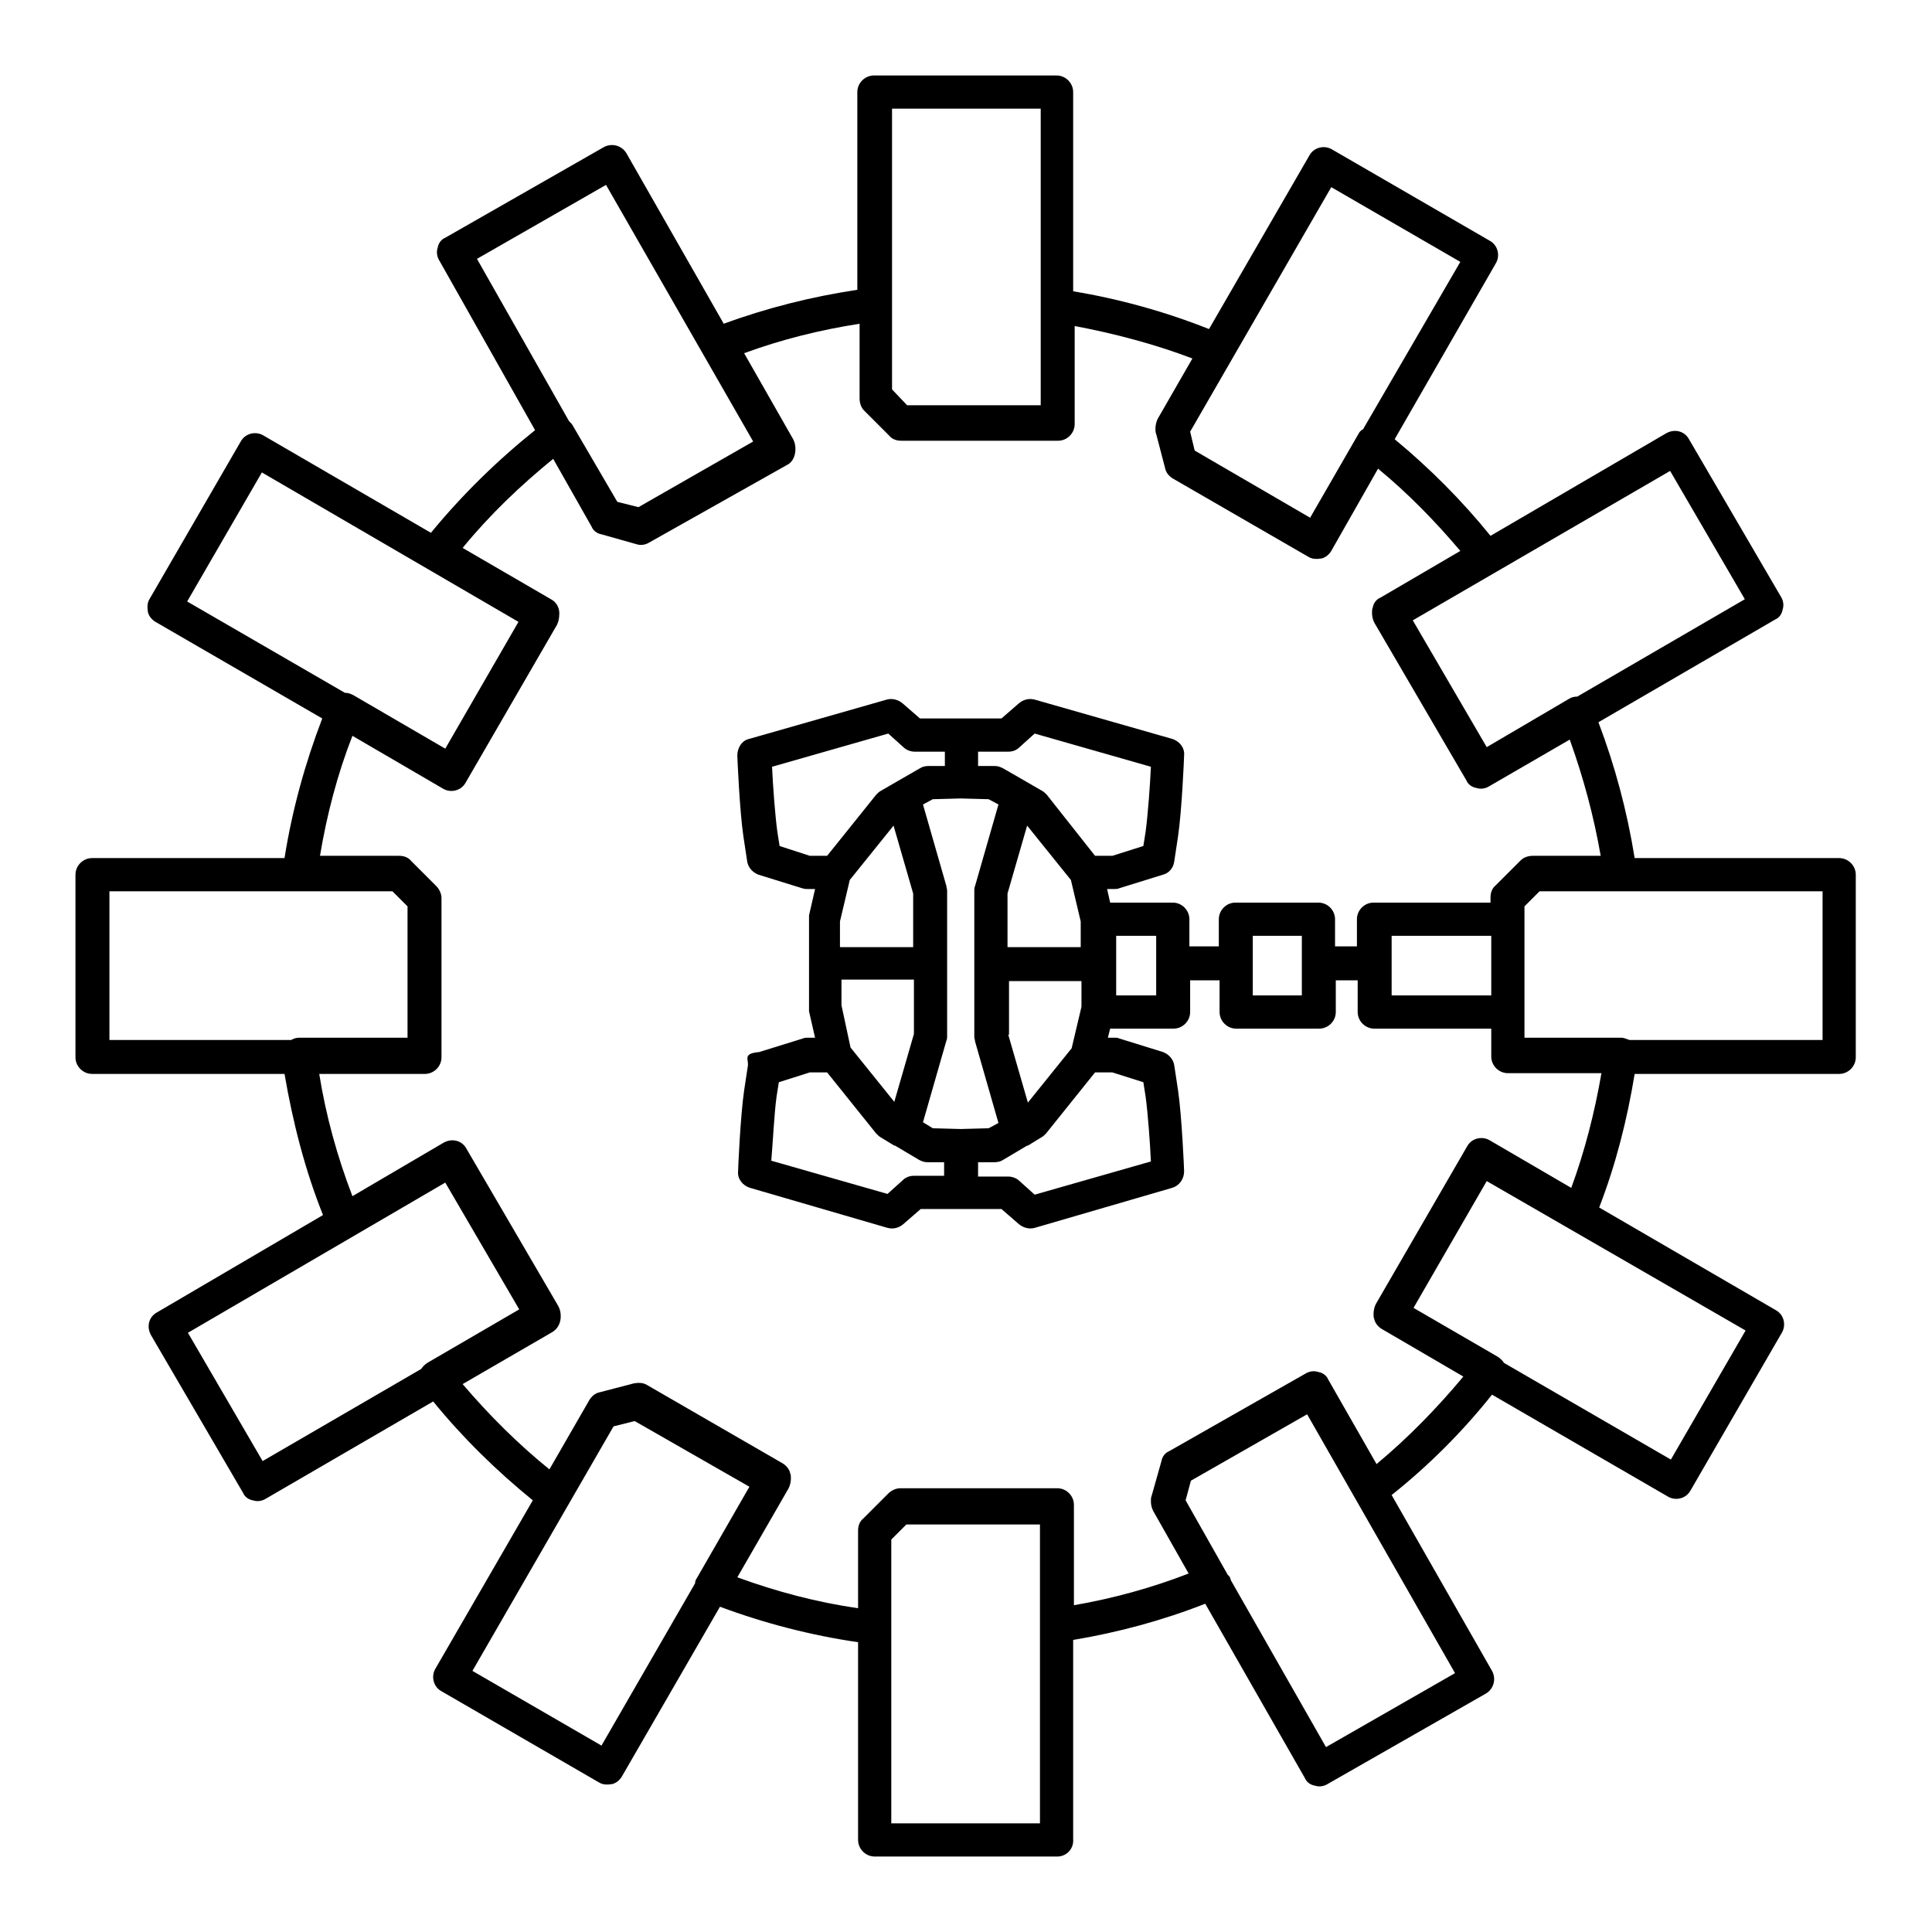
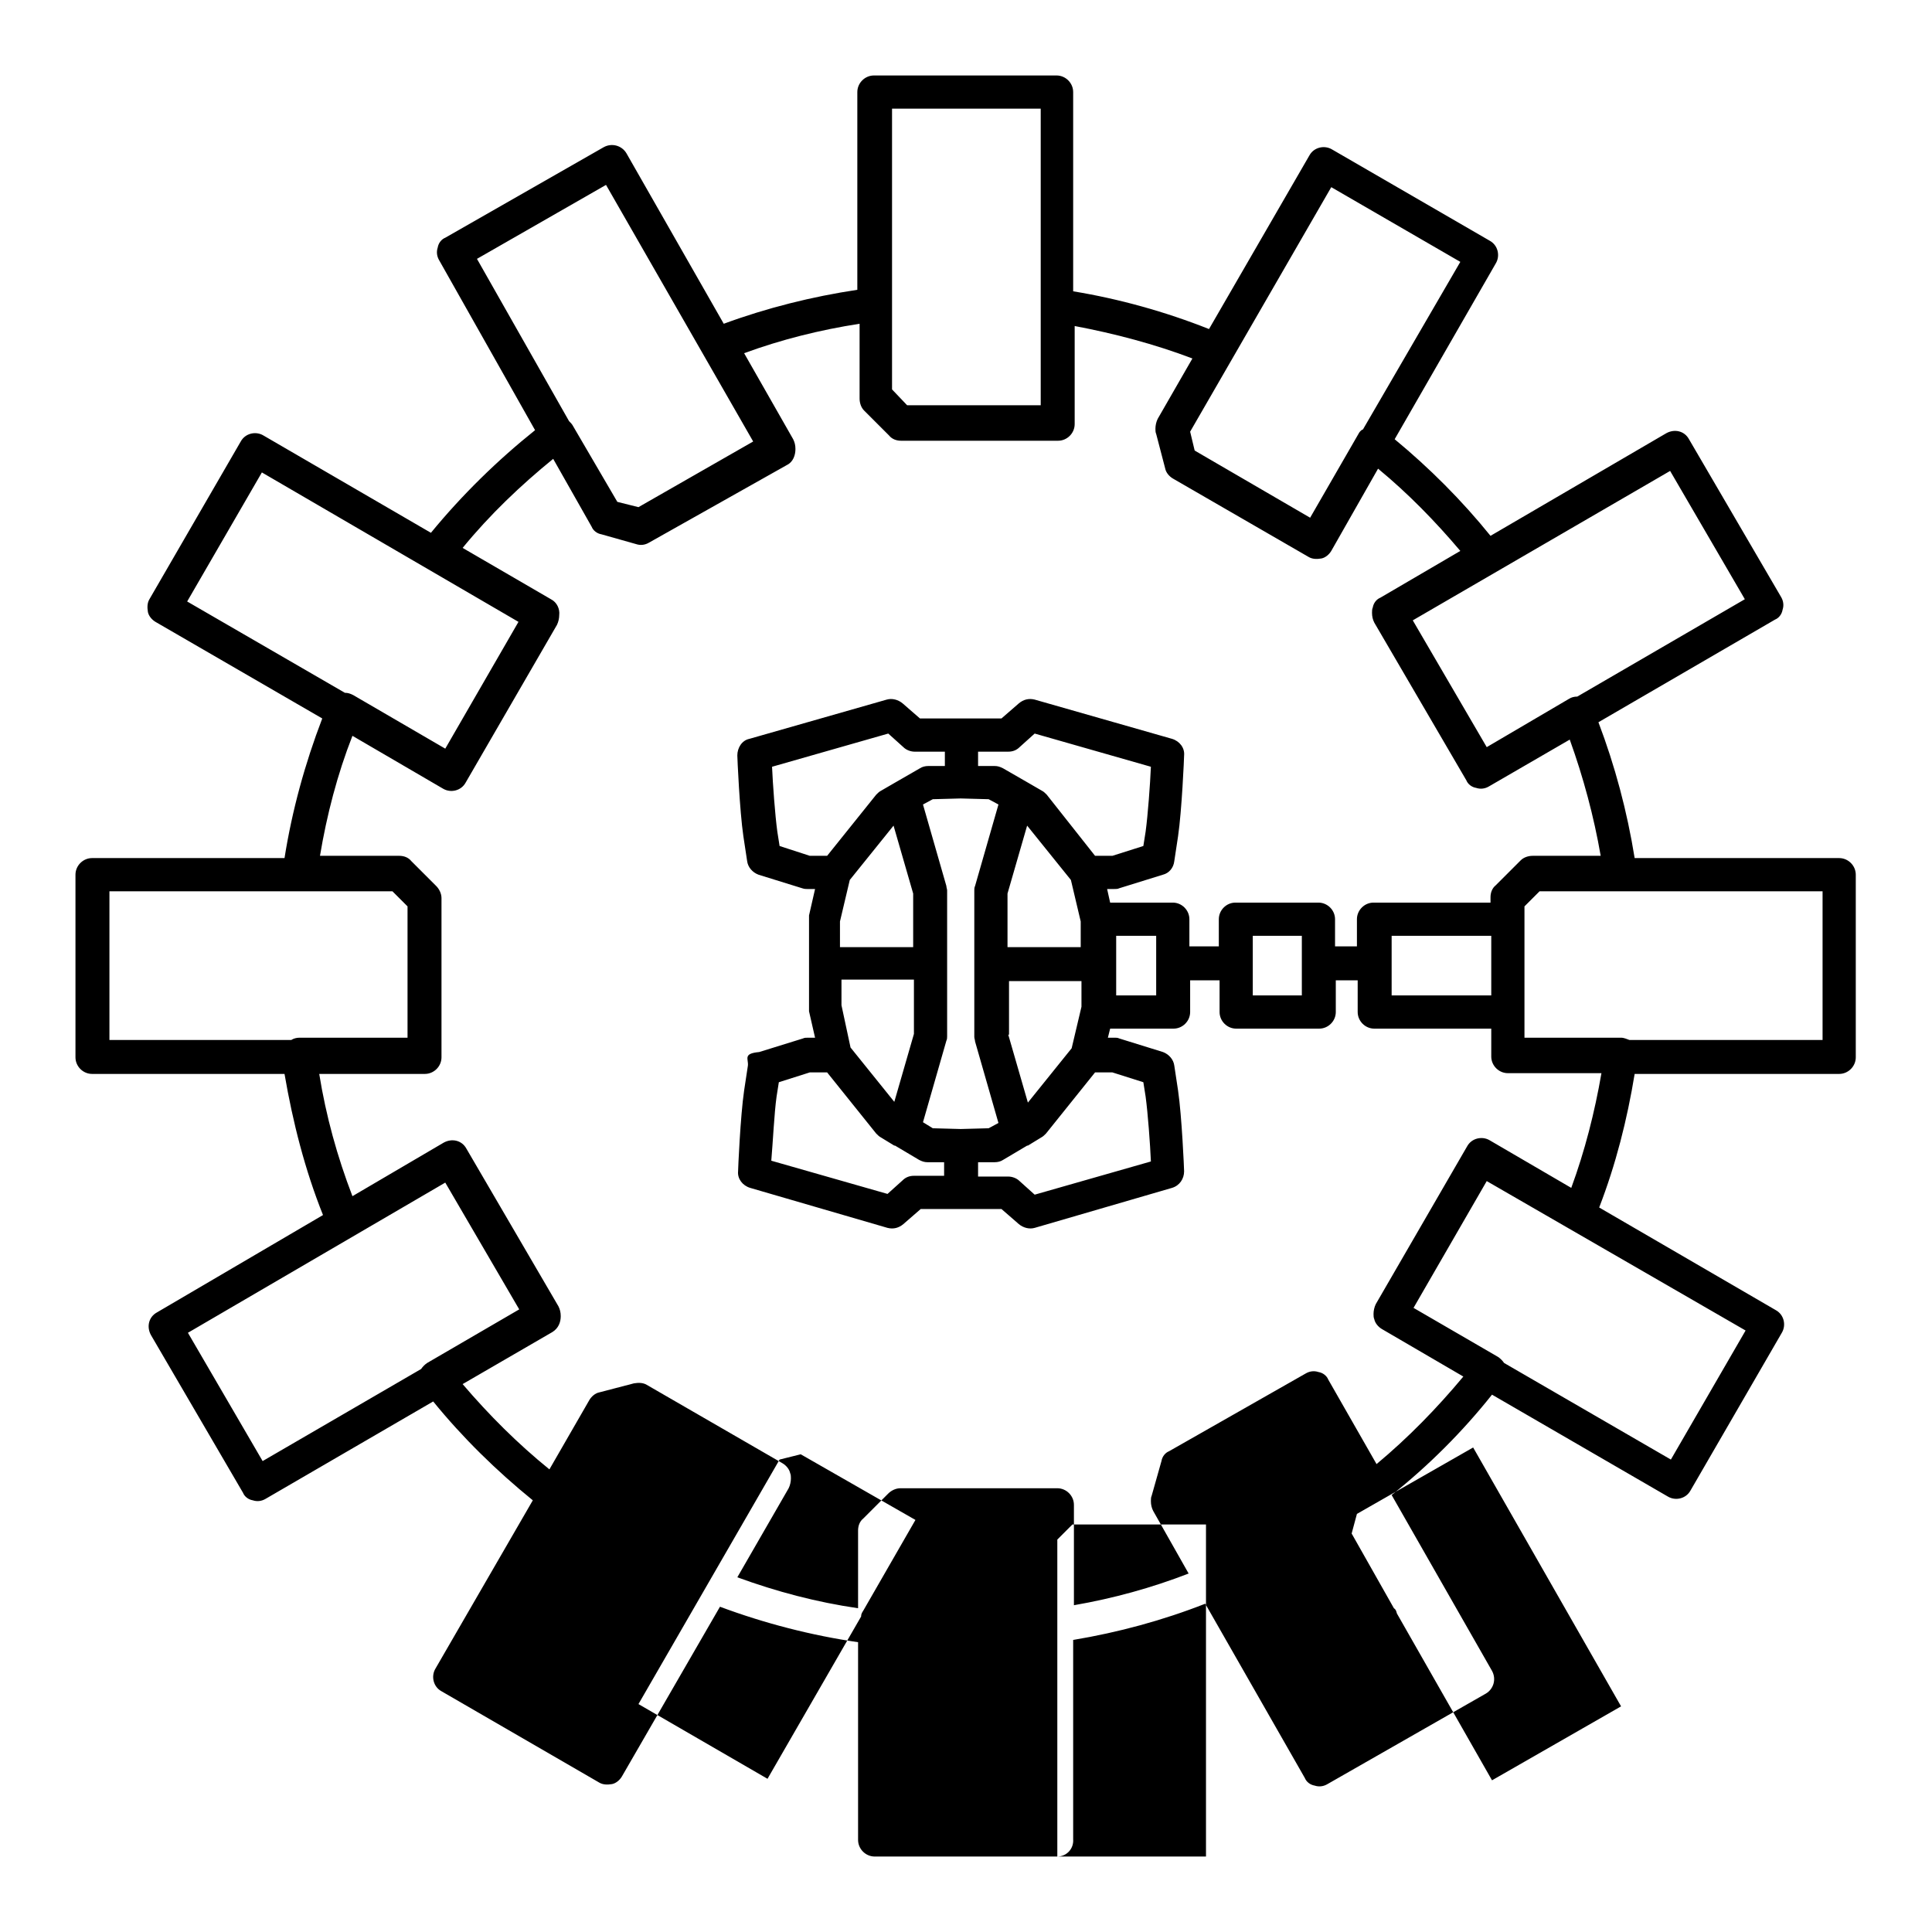
<svg xmlns="http://www.w3.org/2000/svg" xml:space="preserve" viewBox="0 0 256 256">
-   <path d="M140.1 246h-24.2c-1.2 0-2.2-1-2.2-2.2v-26.2c-6.2-.9-12.4-2.5-18.3-4.7l-13 22.5c-.3.5-.8.9-1.3 1-.6.1-1.2.1-1.7-.2l-20.9-12.1c-1.1-.6-1.4-2-.8-3l12.9-22.3c-4.8-3.9-9.3-8.3-13.2-13.1l-22.2 12.9c-.5.3-1.1.4-1.7.2-.6-.1-1.1-.5-1.3-1L20 176.9c-.6-1.1-.3-2.4.8-3l22-12.9c-2.4-6-4-12.3-5.1-18.7H12.2c-1.2 0-2.2-1-2.2-2.2v-24.2c0-1.2 1-2.2 2.2-2.2h25.5c1-6.3 2.7-12.5 5-18.5L20.6 82.4c-.5-.3-.9-.8-1-1.3-.1-.6-.1-1.2.2-1.7l12.1-20.9c.6-1.1 2-1.4 3-.8l22.2 12.9c4.1-5 8.8-9.6 13.8-13.6L58.2 34.5c-.3-.5-.4-1.1-.2-1.7.1-.6.5-1.1 1-1.3l21-12c1.1-.6 2.4-.2 3 .8l12.9 22.6c5.7-2.1 11.7-3.6 17.7-4.5V12.2c0-1.2 1-2.2 2.2-2.2H140c1.2 0 2.2 1 2.2 2.2v26.4c6.1 1 12.2 2.7 18 5l13.3-23c.6-1.1 2-1.4 3-.8l20.9 12.1c1.1.6 1.4 2 .8 3l-13.4 23.3c4.6 3.8 8.9 8.1 12.7 12.8l23.3-13.6c1.1-.6 2.4-.3 3 .8L236 79.1c.3.5.4 1.1.2 1.7-.1.6-.5 1.1-1 1.3l-23.4 13.6q3.3 8.7 4.8 18h27.1c1.2 0 2.2 1 2.2 2.2v24.2c0 1.2-1 2.2-2.2 2.2h-27.1c-1 6.1-2.5 12-4.7 17.7l23.4 13.6c1.1.6 1.4 2 .8 3L224 197.5c-.6 1.1-2 1.4-3 .8l-23.3-13.5c-3.9 4.9-8.4 9.4-13.3 13.3l13.3 23.3c.6 1.1.2 2.4-.8 3l-21 12c-.5.3-1.1.4-1.7.2-.6-.1-1.1-.5-1.3-1l-13.2-23.1c-5.6 2.2-11.5 3.8-17.5 4.8v26.4c.1 1.3-.9 2.3-2.1 2.3m-22-4.4h19.7V202h-17.7l-2 2zm45-32.2 12.6 22.1 17.1-9.8-19.6-34.3-15.4 8.8-.7 2.6 5.6 9.9c.3.2.3.4.4.7m-100.5 12 17.1 9.9 12.4-21.5c0-.3.1-.5.3-.8l6.9-12-15.2-8.7-2.8.7zM97.7 209c5.2 1.9 10.5 3.3 16 4.1v-10.3c0-.6.2-1.2.7-1.6l3.3-3.3c.4-.4 1-.7 1.6-.7h20.8c1.2 0 2.2 1 2.2 2.2v13.3c5.2-.9 10.3-2.3 15.2-4.2l-4.7-8.3c-.2-.4-.3-.8-.3-1.3 0-.2 0-.5.1-.7l1.3-4.6c.1-.6.5-1.1 1-1.3L173 182c.5-.3 1.1-.4 1.7-.2.6.1 1.1.5 1.3 1l6.4 11.2c4.2-3.5 8-7.4 11.5-11.6l-10.8-6.3c-.5-.3-.9-.8-1-1.3-.1-.2-.1-.5-.1-.7 0-.4.1-.9.3-1.3l12.1-20.9c.6-1.1 2-1.4 3-.8l10.8 6.3c1.8-4.9 3.1-10 4-15.2h-12.4c-1.2 0-2.2-1-2.2-2.2v-3.7h-15.5c-1.2 0-2.2-1-2.2-2.2v-4.2H177v4.2c0 1.2-1 2.2-2.2 2.2h-11c-1.2 0-2.2-1-2.2-2.2v-4.2h-3.9v4.2c0 1.2-1 2.2-2.2 2.2h-8.4l-.3 1.2h.9c.2 0 .4 0 .6.1l5.8 1.8c.8.3 1.4 1 1.5 1.8l.5 3.3c.5 3.4.8 10.4.8 10.7 0 1-.6 1.9-1.6 2.2l-18.2 5.3c-.7.2-1.5 0-2.1-.5l-2.3-2H122l-2.3 2c-.6.5-1.3.7-2.1.5l-18.2-5.3c-1-.3-1.7-1.2-1.6-2.2 0-.3.3-7.3.8-10.7l.5-3.3c.1-.9-.7-1.6 1.5-1.8l5.8-1.8c.2-.1.4-.1.7-.1h.9l-.8-3.5v-12.7l.8-3.5h-1c-.2 0-.4 0-.7-.1l-5.8-1.8c-.8-.3-1.4-1-1.5-1.8l-.5-3.3c-.5-3.4-.8-10.4-.8-10.7 0-1 .6-2 1.6-2.2l18.2-5.2c.7-.2 1.5 0 2.1.5l2.3 2h10.8l2.3-2c.6-.5 1.3-.7 2.1-.5l18.2 5.2c1 .3 1.7 1.2 1.6 2.2 0 .3-.3 7.3-.8 10.7l-.5 3.3c-.1.9-.7 1.6-1.5 1.8l-5.8 1.8c-.2.1-.4.1-.7.1h-.9l.4 1.8h8.3c1.2 0 2.2 1 2.2 2.2v3.6h3.9v-3.6c0-1.2 1-2.2 2.2-2.2h11c1.2 0 2.2 1 2.2 2.2v3.6h2.9v-3.6c0-1.2 1-2.2 2.2-2.2h15.5v-.7c0-.6.2-1.2.7-1.6l3.3-3.3c.4-.4 1-.6 1.6-.6h9c-.9-5.2-2.3-10.4-4.1-15.4l-10.7 6.2c-.5.3-1.1.4-1.7.2-.6-.1-1.1-.5-1.3-1l-12.2-20.9c-.2-.4-.3-.8-.3-1.3 0-.2 0-.5.1-.7.1-.6.5-1.1 1-1.3l10.6-6.2c-3.3-3.9-6.9-7.6-10.9-10.9L176.4 73c-.3.5-.8.9-1.3 1-.6.1-1.2.1-1.7-.2l-18-10.4c-.5-.3-.9-.8-1-1.3l-1.2-4.6c-.1-.2-.1-.5-.1-.7 0-.4.1-.9.3-1.3l4.6-8c-5-1.9-10.3-3.3-15.6-4.3v13c0 1.2-1 2.2-2.2 2.2h-20.8c-.6 0-1.2-.2-1.6-.7l-3.3-3.3c-.4-.4-.6-1-.6-1.6v-9.9c-5.2.8-10.4 2.1-15.3 3.9l6.5 11.4c.2.4.3.8.3 1.3 0 .8-.3 1.7-1.1 2.1L86 71.9c-.5.3-1.1.4-1.7.2l-4.6-1.3c-.6-.1-1.1-.5-1.3-1l-5.1-9c-4.3 3.5-8.4 7.4-12 11.8L73 79.4c.8.4 1.2 1.3 1.1 2.1 0 .4-.1.9-.3 1.3l-12.1 20.9c-.6 1.1-2 1.4-3 .8l-12-7c-2 5.1-3.4 10.5-4.3 15.9h10.5c.6 0 1.2.2 1.6.7l3.3 3.3c.4.4.7 1 .7 1.6v21.1c0 1.2-1 2.2-2.2 2.2h-14c.9 5.6 2.4 11 4.4 16.2l12.1-7.1c1.1-.6 2.4-.3 3 .8L74 173.1c.2.4.3.8.3 1.3 0 .8-.3 1.6-1.1 2.1l-11.9 6.9c3.5 4.1 7.3 7.9 11.5 11.3l5.3-9.2c.3-.5.8-.9 1.3-1l4.6-1.2c.6-.1 1.2-.1 1.7.2l18 10.4c.5.3.9.8 1 1.3.1.2.1.5.1.7 0 .4-.1.9-.3 1.3zm-72.8-32.4 9.9 17 21-12.2c.2-.3.5-.6.8-.8l12.2-7.1-9.8-16.8zm174.4 4 22.1 12.8 9.9-17.1-34.3-19.8-9.7 16.8 11.2 6.5c.3.2.6.5.8.8m-97.1-26.8 15.4 4.4 2-1.8q.6-.6 1.5-.6h4V154h-2.2c-.4 0-.7-.1-1.1-.3l-3.2-1.9h-.1l-1.8-1.1c-.2-.1-.4-.3-.6-.5l-6.5-8.1h-2.3l-4.1 1.3-.3 1.9c-.3 2.1-.5 6.2-.7 8.5m27.4 2.1h4c.5 0 1.1.2 1.5.6l2 1.8 15.4-4.4c-.1-2.3-.4-6.4-.7-8.6l-.3-1.9-4.1-1.3h-2.3l-6.5 8.1c-.2.2-.4.4-.6.5l-1.8 1.1h-.1l-3.2 1.9c-.3.2-.7.3-1.1.3h-2.2zm-6-6.4 3.7.1 3.7-.1 1.3-.7-3.1-10.8c0-.2-.1-.4-.1-.6V118c0-.2 0-.4.1-.6l3.1-10.8-1.3-.7-3.7-.1-3.7.1-1.3.7 3.1 10.8c0 .2.1.4.1.6v19.3c0 .2 0 .4-.1.6l-3.1 10.8zm10-12.4 2.6 9 5.8-7.2 1.3-5.5V130h-9.6v7.1zm-20.9 1.7 5.8 7.2 2.6-9v-7.2h-9.6v3.4zm103.2-1h25.6v-19.7H204l-2 2v17.4h12.8c.4 0 .8.2 1.1.3m-201.4 0h24.1c.3-.2.7-.3 1.1-.3H54v-17.4l-2-2H14.5zm169.9-5.9h13.2V124h-13.2zm-18.4 0h6.5V124H166zm-18.1 0h5.3V124h-5.3zm-14.3-6.4h9.6v-3.4l-1.3-5.5-5.8-7.2-2.6 9v7.1zm-22.2 0h9.6v-7.1l-2.6-9-5.8 7.2-1.3 5.5v3.4zm33.7-12.1h2.3l4.1-1.3.3-1.9c.3-2.2.6-6.3.7-8.6l-15.4-4.4-2 1.8q-.6.6-1.5.6h-4v1.9h2.2c.4 0 .7.1 1.1.3l3.3 1.9 1.9 1.1c.2.1.4.3.6.5zm-37.8 0h2.3l6.5-8.1c.2-.2.4-.4.6-.5l1.9-1.1 3.3-1.9c.3-.2.7-.3 1.1-.3h2.2v-1.9h-4c-.5 0-1.1-.2-1.5-.6l-2-1.8-15.4 4.4c.1 2.3.4 6.4.7 8.6l.3 1.9zM45.7 91.8c.4 0 .7.1 1.1.3L59 99.2l9.7-16.8-34-19.8-9.9 17.1zm141.5-9.6L197 99l10.9-6.4c.3-.2.7-.3 1.1-.3l22.2-12.9-9.9-17zm-28.9-22.5 15.3 8.9 6.4-11.1c.1-.2.3-.5.6-.6l12.9-22.2-17.1-9.9-18.7 32.4zm-76.5 6.8 2.8.7 15.2-8.7-19.5-34-17.1 9.8 12.2 21.5c.2.2.4.4.5.6zm38.4-12.8h17.7V14.4h-19.7v37.2z" class="fill-black dark:fill-white transition-colors duration-300" style="fill:#000" />
+   <path d="M140.1 246h-24.2c-1.2 0-2.2-1-2.2-2.2v-26.2c-6.2-.9-12.4-2.5-18.3-4.7l-13 22.5c-.3.5-.8.9-1.3 1-.6.1-1.2.1-1.7-.2l-20.9-12.1c-1.1-.6-1.4-2-.8-3l12.9-22.3c-4.8-3.9-9.3-8.3-13.2-13.1l-22.2 12.9c-.5.3-1.1.4-1.7.2-.6-.1-1.1-.5-1.3-1L20 176.9c-.6-1.1-.3-2.4.8-3l22-12.9c-2.4-6-4-12.3-5.1-18.7H12.2c-1.2 0-2.2-1-2.2-2.2v-24.2c0-1.2 1-2.2 2.2-2.2h25.5c1-6.3 2.7-12.5 5-18.5L20.6 82.4c-.5-.3-.9-.8-1-1.3-.1-.6-.1-1.2.2-1.7l12.1-20.9c.6-1.1 2-1.4 3-.8l22.2 12.9c4.1-5 8.8-9.6 13.8-13.6L58.2 34.5c-.3-.5-.4-1.1-.2-1.7.1-.6.5-1.1 1-1.3l21-12c1.1-.6 2.4-.2 3 .8l12.9 22.6c5.7-2.1 11.7-3.6 17.7-4.5V12.2c0-1.2 1-2.2 2.2-2.2H140c1.2 0 2.2 1 2.2 2.2v26.4c6.1 1 12.2 2.7 18 5l13.3-23c.6-1.1 2-1.4 3-.8l20.9 12.1c1.1.6 1.4 2 .8 3l-13.4 23.3c4.6 3.8 8.9 8.1 12.7 12.8l23.3-13.6c1.1-.6 2.4-.3 3 .8L236 79.1c.3.5.4 1.1.2 1.7-.1.6-.5 1.1-1 1.3l-23.4 13.6q3.3 8.7 4.8 18h27.1c1.2 0 2.2 1 2.2 2.2v24.2c0 1.2-1 2.2-2.2 2.2h-27.1c-1 6.1-2.5 12-4.7 17.7l23.4 13.6c1.1.6 1.4 2 .8 3L224 197.5c-.6 1.1-2 1.4-3 .8l-23.3-13.5c-3.9 4.9-8.4 9.4-13.3 13.3l13.3 23.3c.6 1.1.2 2.4-.8 3l-21 12c-.5.3-1.1.4-1.7.2-.6-.1-1.1-.5-1.3-1l-13.2-23.1c-5.6 2.2-11.5 3.8-17.5 4.8v26.4c.1 1.3-.9 2.3-2.1 2.3h19.7V202h-17.7l-2 2zm45-32.2 12.6 22.1 17.1-9.8-19.6-34.3-15.4 8.8-.7 2.6 5.6 9.9c.3.2.3.4.4.7m-100.5 12 17.1 9.9 12.4-21.5c0-.3.1-.5.3-.8l6.9-12-15.2-8.7-2.8.7zM97.7 209c5.2 1.9 10.5 3.3 16 4.1v-10.3c0-.6.2-1.2.7-1.6l3.3-3.3c.4-.4 1-.7 1.6-.7h20.8c1.2 0 2.2 1 2.2 2.2v13.3c5.2-.9 10.3-2.3 15.2-4.2l-4.7-8.3c-.2-.4-.3-.8-.3-1.3 0-.2 0-.5.1-.7l1.3-4.6c.1-.6.5-1.1 1-1.3L173 182c.5-.3 1.1-.4 1.7-.2.6.1 1.1.5 1.3 1l6.4 11.2c4.2-3.5 8-7.4 11.5-11.6l-10.8-6.3c-.5-.3-.9-.8-1-1.3-.1-.2-.1-.5-.1-.7 0-.4.1-.9.3-1.3l12.1-20.9c.6-1.1 2-1.4 3-.8l10.8 6.3c1.8-4.9 3.1-10 4-15.2h-12.4c-1.2 0-2.2-1-2.2-2.2v-3.7h-15.5c-1.2 0-2.2-1-2.2-2.2v-4.2H177v4.2c0 1.2-1 2.2-2.2 2.2h-11c-1.2 0-2.2-1-2.2-2.2v-4.2h-3.9v4.2c0 1.2-1 2.2-2.2 2.2h-8.4l-.3 1.2h.9c.2 0 .4 0 .6.1l5.8 1.8c.8.3 1.4 1 1.5 1.8l.5 3.3c.5 3.4.8 10.4.8 10.7 0 1-.6 1.9-1.6 2.2l-18.2 5.3c-.7.2-1.5 0-2.1-.5l-2.3-2H122l-2.3 2c-.6.5-1.3.7-2.1.5l-18.2-5.3c-1-.3-1.7-1.2-1.6-2.2 0-.3.3-7.3.8-10.7l.5-3.3c.1-.9-.7-1.6 1.5-1.8l5.8-1.8c.2-.1.4-.1.7-.1h.9l-.8-3.5v-12.7l.8-3.5h-1c-.2 0-.4 0-.7-.1l-5.8-1.8c-.8-.3-1.4-1-1.5-1.8l-.5-3.3c-.5-3.4-.8-10.4-.8-10.7 0-1 .6-2 1.6-2.2l18.2-5.2c.7-.2 1.5 0 2.1.5l2.3 2h10.8l2.3-2c.6-.5 1.3-.7 2.1-.5l18.2 5.2c1 .3 1.7 1.2 1.6 2.2 0 .3-.3 7.3-.8 10.7l-.5 3.3c-.1.9-.7 1.6-1.5 1.8l-5.8 1.8c-.2.1-.4.1-.7.1h-.9l.4 1.8h8.3c1.2 0 2.2 1 2.2 2.2v3.6h3.9v-3.6c0-1.2 1-2.2 2.2-2.2h11c1.2 0 2.2 1 2.2 2.2v3.6h2.9v-3.6c0-1.2 1-2.2 2.2-2.2h15.5v-.7c0-.6.2-1.2.7-1.6l3.3-3.3c.4-.4 1-.6 1.6-.6h9c-.9-5.2-2.3-10.4-4.1-15.4l-10.7 6.2c-.5.3-1.1.4-1.7.2-.6-.1-1.1-.5-1.3-1l-12.2-20.9c-.2-.4-.3-.8-.3-1.3 0-.2 0-.5.1-.7.1-.6.5-1.1 1-1.3l10.6-6.2c-3.3-3.9-6.9-7.6-10.9-10.9L176.4 73c-.3.5-.8.9-1.3 1-.6.1-1.2.1-1.7-.2l-18-10.4c-.5-.3-.9-.8-1-1.3l-1.2-4.6c-.1-.2-.1-.5-.1-.7 0-.4.1-.9.3-1.3l4.6-8c-5-1.9-10.3-3.3-15.6-4.3v13c0 1.2-1 2.2-2.2 2.2h-20.8c-.6 0-1.2-.2-1.6-.7l-3.3-3.3c-.4-.4-.6-1-.6-1.6v-9.9c-5.2.8-10.4 2.1-15.3 3.9l6.5 11.4c.2.4.3.8.3 1.3 0 .8-.3 1.7-1.1 2.1L86 71.9c-.5.3-1.1.4-1.7.2l-4.6-1.3c-.6-.1-1.1-.5-1.3-1l-5.1-9c-4.3 3.5-8.4 7.4-12 11.8L73 79.4c.8.4 1.2 1.3 1.1 2.1 0 .4-.1.9-.3 1.3l-12.1 20.9c-.6 1.1-2 1.4-3 .8l-12-7c-2 5.1-3.4 10.5-4.3 15.9h10.5c.6 0 1.2.2 1.6.7l3.3 3.3c.4.4.7 1 .7 1.6v21.1c0 1.2-1 2.2-2.2 2.2h-14c.9 5.6 2.4 11 4.4 16.2l12.1-7.1c1.1-.6 2.4-.3 3 .8L74 173.1c.2.4.3.8.3 1.3 0 .8-.3 1.6-1.1 2.1l-11.9 6.9c3.5 4.1 7.3 7.9 11.5 11.3l5.3-9.2c.3-.5.8-.9 1.3-1l4.6-1.2c.6-.1 1.2-.1 1.7.2l18 10.4c.5.3.9.8 1 1.3.1.2.1.5.1.7 0 .4-.1.9-.3 1.3zm-72.8-32.4 9.9 17 21-12.2c.2-.3.5-.6.8-.8l12.2-7.1-9.8-16.8zm174.4 4 22.1 12.8 9.9-17.1-34.3-19.8-9.7 16.8 11.2 6.5c.3.2.6.5.8.8m-97.1-26.8 15.4 4.4 2-1.8q.6-.6 1.5-.6h4V154h-2.2c-.4 0-.7-.1-1.1-.3l-3.2-1.9h-.1l-1.8-1.1c-.2-.1-.4-.3-.6-.5l-6.5-8.1h-2.3l-4.1 1.3-.3 1.9c-.3 2.1-.5 6.2-.7 8.5m27.4 2.1h4c.5 0 1.1.2 1.5.6l2 1.8 15.4-4.4c-.1-2.3-.4-6.4-.7-8.6l-.3-1.9-4.1-1.3h-2.3l-6.5 8.1c-.2.2-.4.4-.6.5l-1.8 1.1h-.1l-3.2 1.9c-.3.2-.7.3-1.1.3h-2.2zm-6-6.4 3.7.1 3.7-.1 1.3-.7-3.1-10.8c0-.2-.1-.4-.1-.6V118c0-.2 0-.4.1-.6l3.1-10.8-1.3-.7-3.7-.1-3.7.1-1.3.7 3.1 10.8c0 .2.1.4.1.6v19.3c0 .2 0 .4-.1.6l-3.1 10.8zm10-12.4 2.6 9 5.8-7.2 1.3-5.5V130h-9.6v7.1zm-20.9 1.7 5.8 7.2 2.6-9v-7.2h-9.6v3.4zm103.2-1h25.6v-19.7H204l-2 2v17.4h12.8c.4 0 .8.2 1.1.3m-201.4 0h24.1c.3-.2.7-.3 1.1-.3H54v-17.4l-2-2H14.5zm169.9-5.9h13.2V124h-13.2zm-18.4 0h6.5V124H166zm-18.1 0h5.3V124h-5.3zm-14.3-6.4h9.6v-3.4l-1.3-5.5-5.8-7.2-2.6 9v7.1zm-22.2 0h9.6v-7.1l-2.6-9-5.8 7.2-1.3 5.5v3.4zm33.7-12.1h2.3l4.1-1.3.3-1.9c.3-2.2.6-6.3.7-8.6l-15.4-4.4-2 1.8q-.6.6-1.5.6h-4v1.9h2.2c.4 0 .7.1 1.1.3l3.3 1.9 1.9 1.1c.2.1.4.3.6.5zm-37.8 0h2.3l6.5-8.1c.2-.2.4-.4.6-.5l1.9-1.1 3.3-1.9c.3-.2.7-.3 1.1-.3h2.2v-1.9h-4c-.5 0-1.1-.2-1.5-.6l-2-1.8-15.4 4.4c.1 2.3.4 6.4.7 8.6l.3 1.9zM45.7 91.8c.4 0 .7.1 1.1.3L59 99.2l9.7-16.8-34-19.8-9.9 17.1zm141.5-9.6L197 99l10.9-6.4c.3-.2.7-.3 1.1-.3l22.2-12.9-9.9-17zm-28.9-22.5 15.3 8.9 6.4-11.1c.1-.2.3-.5.6-.6l12.9-22.2-17.1-9.9-18.7 32.4zm-76.5 6.8 2.8.7 15.2-8.7-19.5-34-17.1 9.8 12.2 21.5c.2.2.4.4.5.6zm38.4-12.8h17.7V14.4h-19.7v37.2z" class="fill-black dark:fill-white transition-colors duration-300" style="fill:#000" />
</svg>